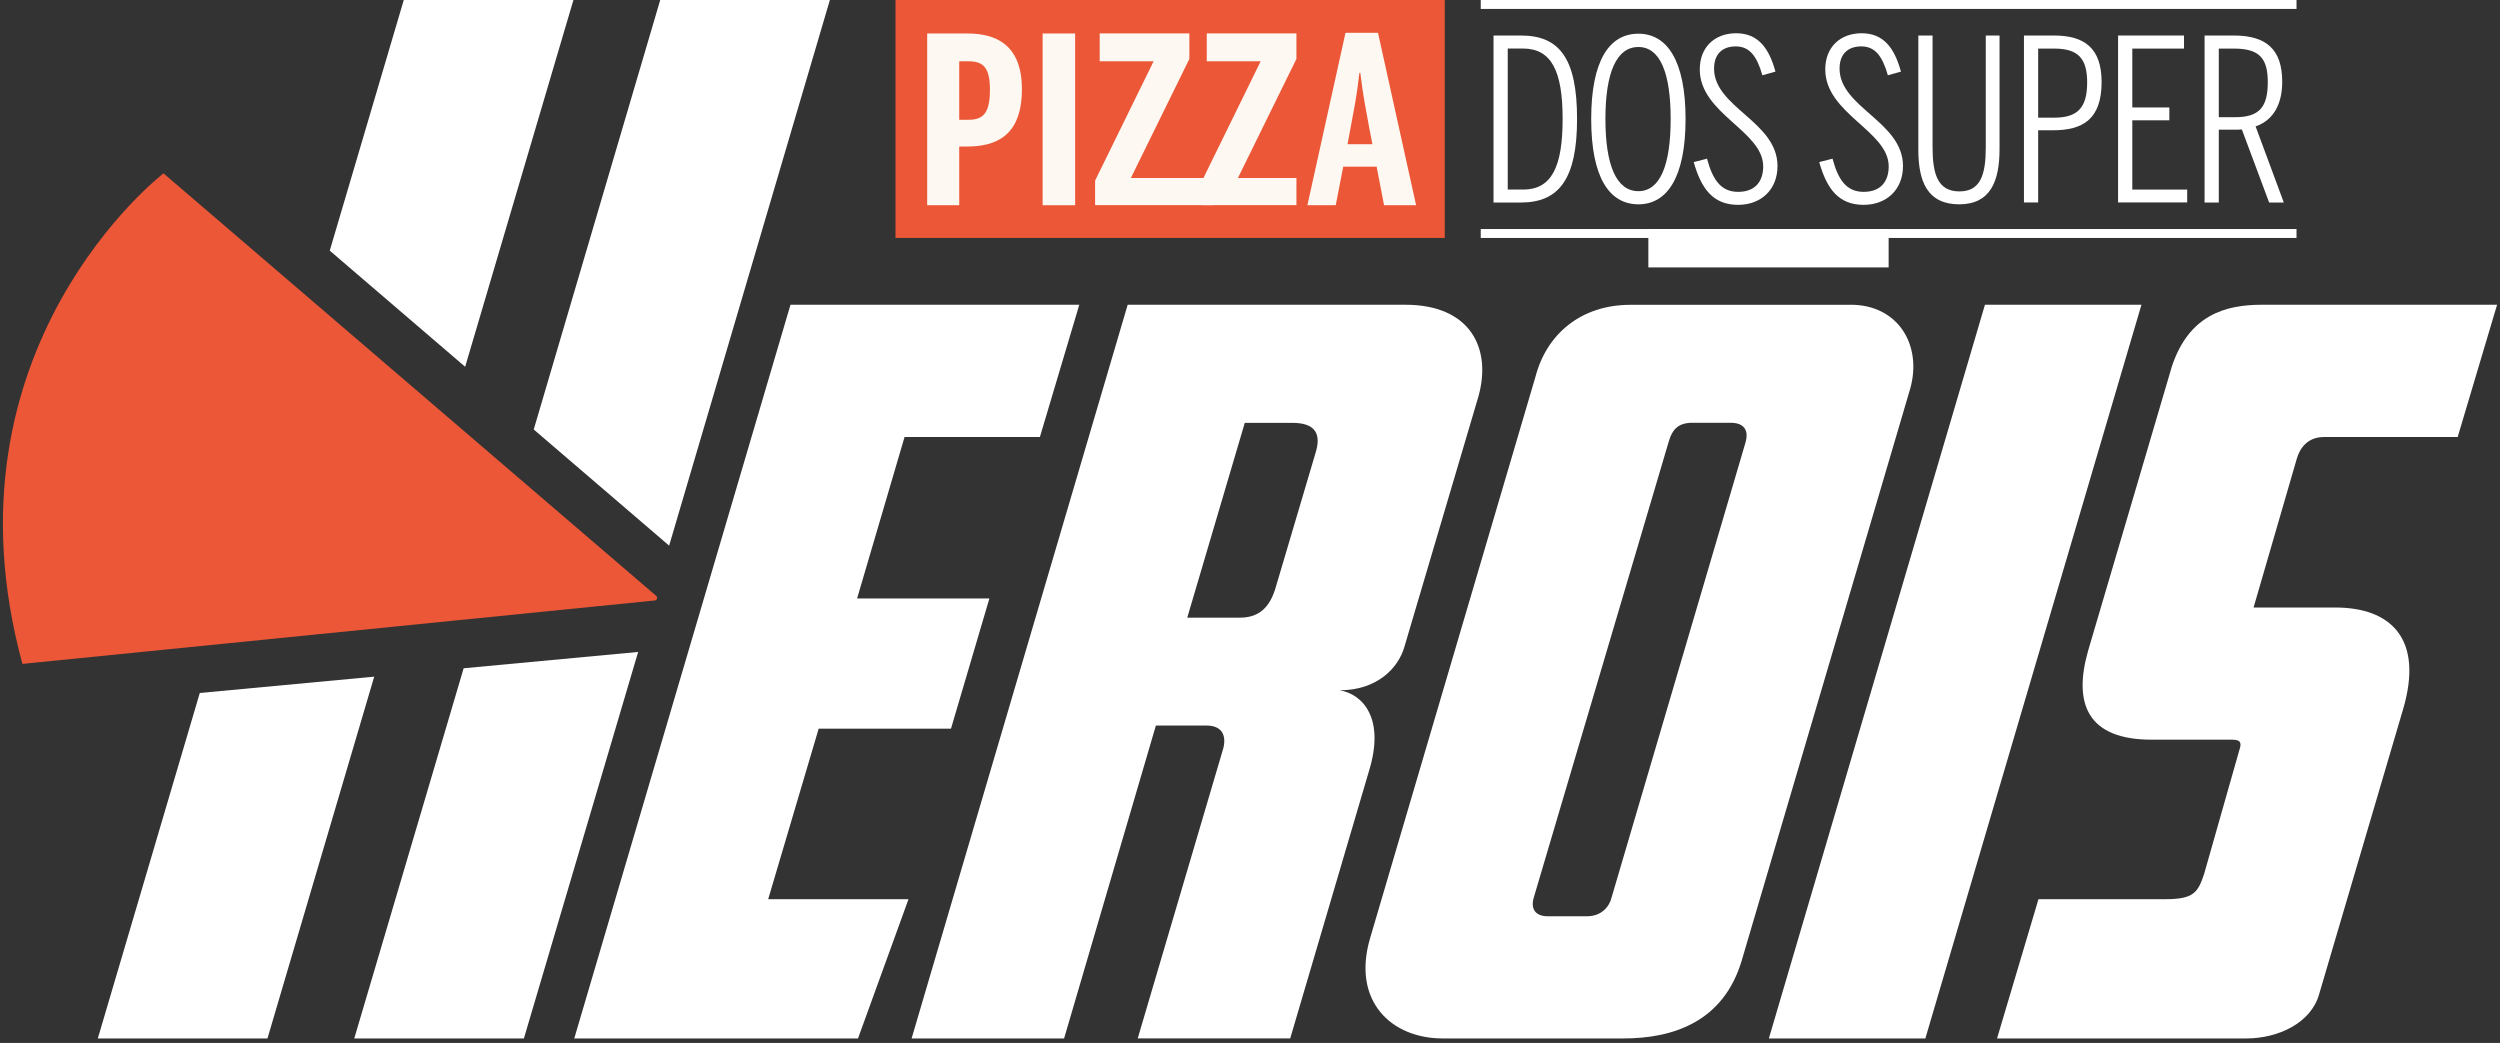
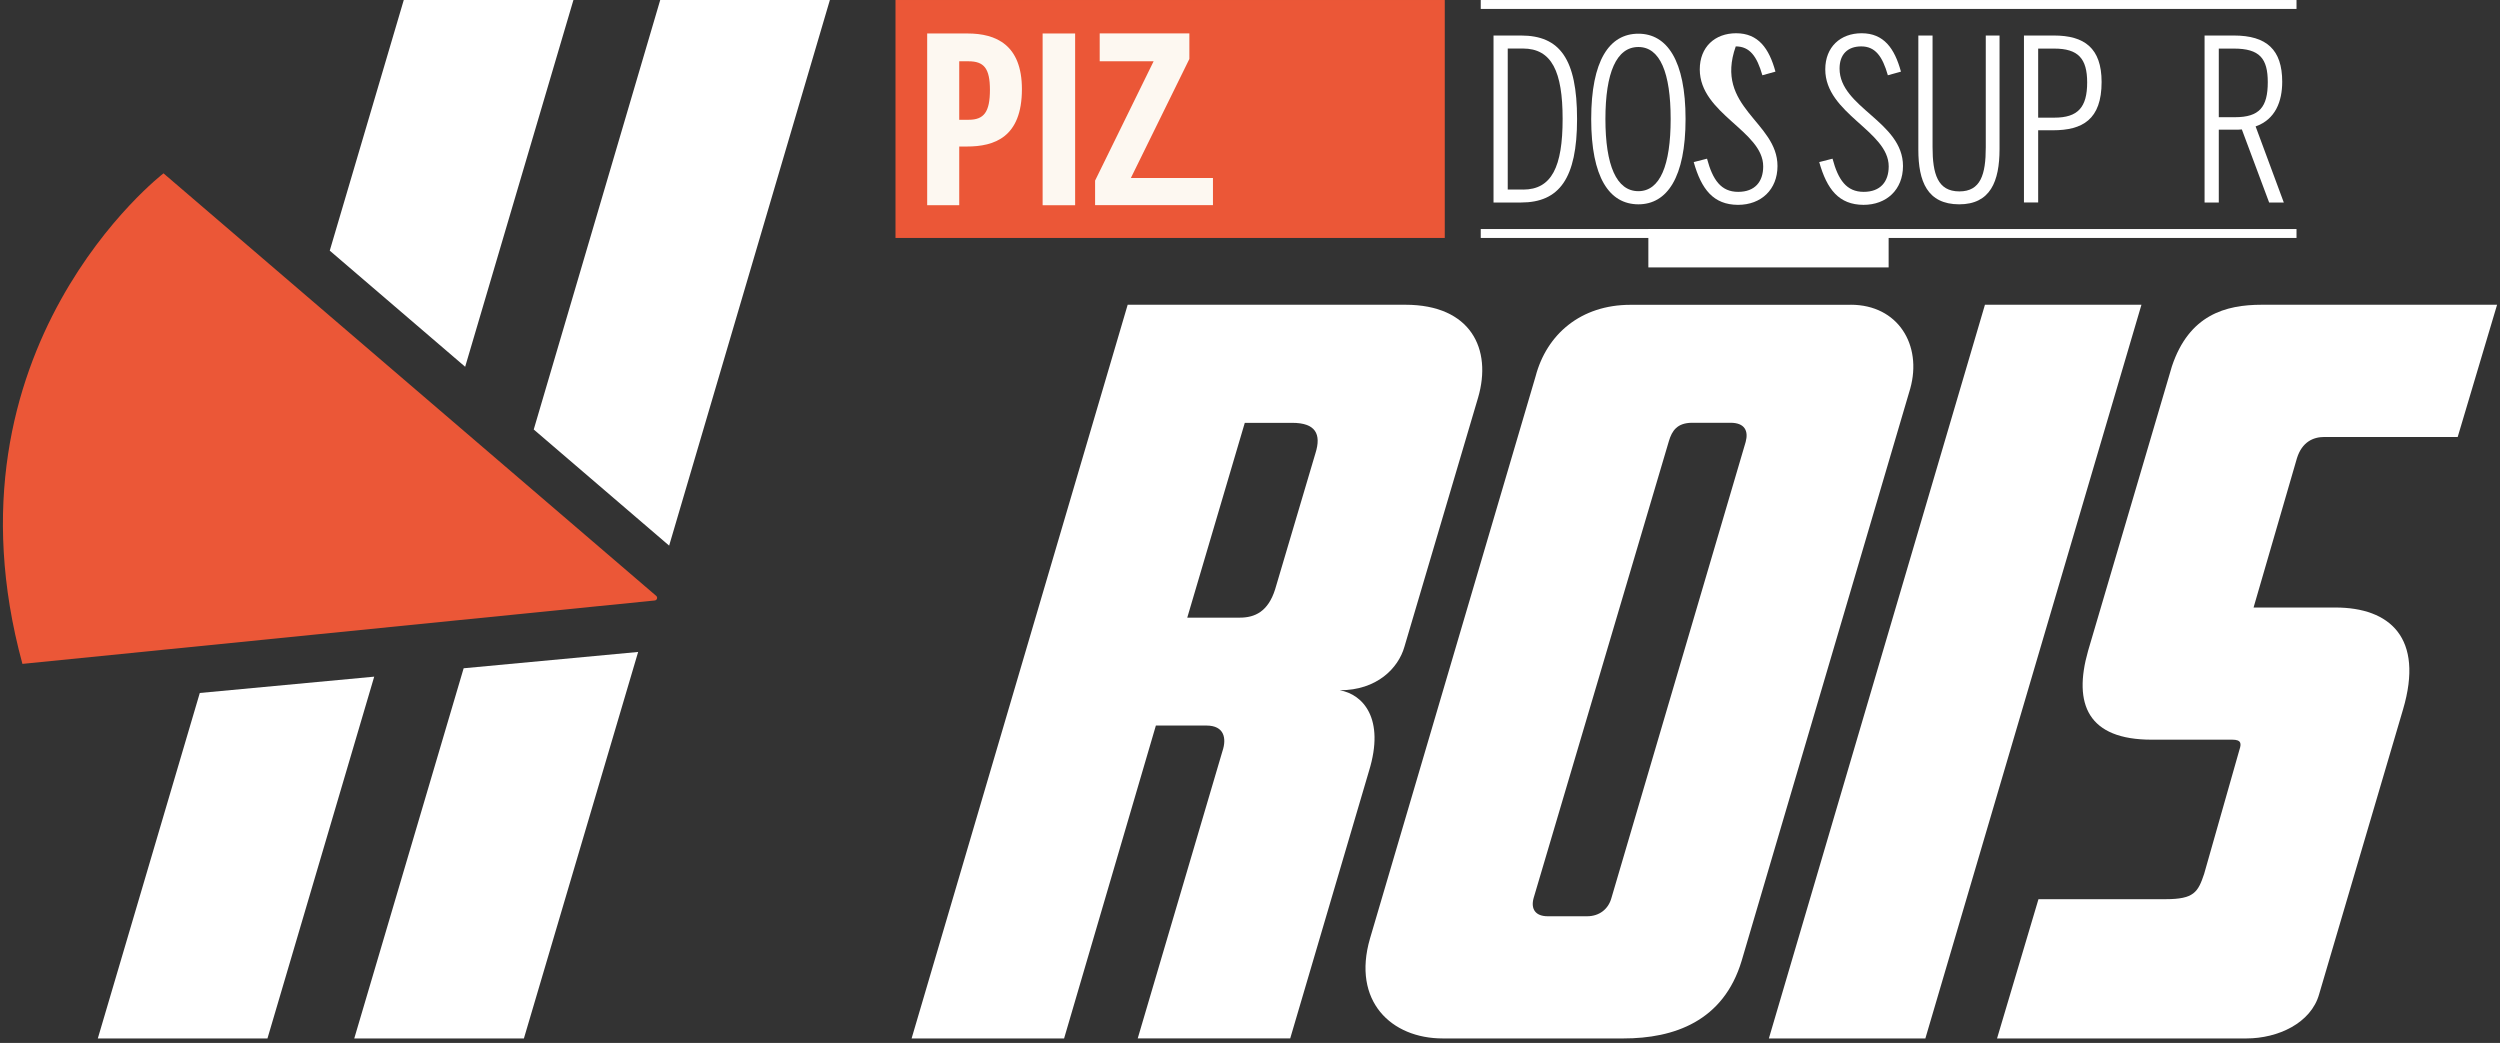
<svg xmlns="http://www.w3.org/2000/svg" width="326" height="136" viewBox="0 0 326 136" fill="none">
  <rect x="0" y="0" width="326" height="136" fill="#333333" stroke="none" />
  <path d="M188.397 0.001H116.773V31.029H188.397V0.001Z" fill="#EB5737" />
  <path d="M120.904 4.366H126.168C129.895 4.366 133.257 5.854 133.257 11.628C133.257 17.924 129.649 19.106 126.08 19.106H125.084V26.762H120.904V4.366ZM126.326 15.618C128.298 15.618 129.087 14.623 129.087 11.716C129.087 8.898 128.298 7.992 126.297 7.992H125.084V15.618H126.326Z" fill="#FDF8F1" />
  <path d="M135.958 4.366H140.197V26.762H135.958V4.366Z" fill="#FDF8F1" />
  <path d="M142.8 23.55L150.431 7.992H143.401V4.356H155.094V7.686L147.463 23.215H158.17V26.752H142.8V23.55Z" fill="#FDF8F1" />
-   <path d="M156.76 23.55L164.391 7.992H157.361V4.356H169.054V7.686L161.423 23.215H169.054V26.752H156.76V23.55Z" fill="#FDF8F1" />
-   <path d="M174.18 26.762H170.483L175.452 4.277H179.691L184.66 26.762H180.48L179.514 21.737H175.156L174.18 26.762ZM178.567 16.771C178.143 14.377 177.779 12.78 177.384 9.509H177.266C176.901 12.81 176.537 14.318 176.113 16.682L175.718 18.801H178.962L178.567 16.771Z" fill="#FDF8F1" />
  <path d="M194.755 4.632H198.344C203.411 4.632 205.649 7.696 205.649 15.52C205.649 23.284 203.322 26.407 198.344 26.407H194.755V4.632ZM198.61 24.722C202.346 24.722 203.766 21.747 203.766 15.51C203.766 9.332 202.356 6.327 198.58 6.327H196.609V24.713H198.61V24.722Z" fill="white" />
  <path d="M207.493 15.52C207.493 7.903 209.849 4.395 213.645 4.395C217.381 4.395 219.797 7.893 219.797 15.52C219.797 23.146 217.381 26.644 213.645 26.644C209.849 26.634 207.493 23.136 207.493 15.52ZM217.854 15.52C217.854 9.489 216.474 6.13 213.645 6.13C210.786 6.13 209.346 9.48 209.346 15.52C209.346 21.56 210.786 24.929 213.645 24.929C216.474 24.929 217.854 21.55 217.854 15.52Z" fill="white" />
-   <path d="M220.861 21.136L222.596 20.692C223.336 23.461 224.42 25.018 226.658 25.018C228.837 25.018 229.921 23.698 229.921 21.698C229.921 17.076 221.65 14.84 221.65 9.046C221.65 6.13 223.622 4.336 226.392 4.336C229.281 4.336 230.69 6.307 231.519 9.342L229.813 9.815C229.103 7.342 228.167 6.051 226.343 6.051C224.578 6.051 223.513 7.075 223.513 8.938C223.513 14.032 231.785 15.855 231.785 21.648C231.785 24.713 229.665 26.713 226.629 26.713C223.425 26.693 221.867 24.693 220.861 21.136Z" fill="white" />
+   <path d="M220.861 21.136L222.596 20.692C223.336 23.461 224.42 25.018 226.658 25.018C228.837 25.018 229.921 23.698 229.921 21.698C229.921 17.076 221.65 14.84 221.65 9.046C221.65 6.13 223.622 4.336 226.392 4.336C229.281 4.336 230.69 6.307 231.519 9.342L229.813 9.815C229.103 7.342 228.167 6.051 226.343 6.051C223.513 14.032 231.785 15.855 231.785 21.648C231.785 24.713 229.665 26.713 226.629 26.713C223.425 26.693 221.867 24.693 220.861 21.136Z" fill="white" />
  <path d="M237.227 21.136L238.962 20.692C239.701 23.461 240.786 25.018 243.024 25.018C245.202 25.018 246.287 23.698 246.287 21.698C246.287 17.076 238.015 14.84 238.015 9.046C238.015 6.13 239.987 4.336 242.757 4.336C245.646 4.336 247.056 6.307 247.884 9.342L246.178 9.815C245.469 7.342 244.532 6.051 242.708 6.051C240.943 6.051 239.879 7.075 239.879 8.938C239.879 14.032 248.15 15.855 248.15 21.648C248.15 24.713 246.03 26.713 242.994 26.713C239.79 26.693 238.232 24.693 237.227 21.136Z" fill="white" />
  <path d="M250.151 19.52V4.632H252.005V19.165C252.005 22.663 252.655 24.959 255.505 24.959C258.275 24.959 258.945 22.752 258.945 19.224V4.632H260.74V19.431C260.74 23.668 259.537 26.644 255.475 26.644C251.325 26.634 250.151 23.668 250.151 19.52Z" fill="white" />
  <path d="M263.924 4.632H267.838C271.781 4.632 274.049 6.248 274.049 10.691C274.049 15.608 271.545 16.988 267.69 16.988H265.777V26.398H263.924V4.632ZM267.897 15.342C270.963 15.342 272.166 13.992 272.166 10.751C272.166 7.627 270.993 6.336 267.867 6.336H265.777V15.342H267.897Z" fill="white" />
-   <path d="M276.198 4.632H284.795V6.336H278.052V14.012H282.882V15.687H278.052V24.722H285.209V26.398H276.198V4.632Z" fill="white" />
  <path d="M297.808 26.407H295.896L292.337 16.879C292.071 16.909 291.775 16.909 291.479 16.909H289.33V26.407H287.476V4.632H291.302C295.57 4.632 297.601 6.484 297.601 10.662C297.601 13.224 296.714 15.579 294.131 16.485L297.808 26.407ZM291.45 15.283C294.624 15.283 295.718 13.963 295.718 10.721C295.718 7.627 294.663 6.336 291.302 6.336H289.33V15.283H291.45Z" fill="white" />
  <path d="M299.465 0.001H193.089V1.164H299.465V0.001Z" fill="white" />
  <path d="M299.465 29.866H193.089V31.029H299.465V29.866Z" fill="white" />
-   <path d="M103.079 39.739H140.74L135.603 56.982H117.956L111.765 78.038H129.018L124.009 95.015H106.757L100.171 117.253H118.469L111.883 135.413H74.883L103.079 39.739Z" fill="white" />
  <path d="M138.758 135.413H118.873L147.049 39.739H183.26C191.818 39.739 194.588 45.532 192.744 51.848L183.132 84.354C182.343 87.113 179.573 90.01 174.703 90.01C177.729 90.532 180.628 93.695 178.518 100.533L168.245 135.403H148.36L159.422 97.902C159.944 96.325 159.688 94.611 157.312 94.611H150.727L138.758 135.413ZM161.67 80.541C163.641 80.541 165.357 79.752 166.274 76.856L171.538 59.09C172.327 56.588 171.538 55.139 168.512 55.139H162.32L154.818 80.541H161.67Z" fill="white" />
  <path d="M241.328 39.739C247.519 39.739 250.674 45 249.097 50.666L227.112 125.284C224.746 133.176 218.288 135.413 211.703 135.413H188.13C181.417 135.413 176.28 130.545 178.646 122.387L200.237 49.089C201.686 43.562 206.162 39.748 212.61 39.748H241.328V39.739ZM217.628 57.504L199.981 117.116C199.586 118.564 200.247 119.48 201.824 119.48H206.961C208.538 119.48 209.721 118.564 210.125 117.116L227.634 57.632C228.029 56.184 227.506 55.129 225.662 55.129H220.654C218.682 55.139 218.022 56.193 217.628 57.504Z" fill="white" />
  <path d="M246.277 29.866H214.946V34.871H246.277V29.866Z" fill="white" />
  <path d="M251.068 135.413H230.661L258.837 39.739H279.245L251.068 135.413Z" fill="white" />
  <path d="M303.083 56.982C301.634 56.982 300.184 57.642 299.524 59.741L293.865 79.22H304.532C311.64 79.22 316.116 83.171 313.356 92.512L302.422 129.619C301.367 133.432 297.02 135.413 292.938 135.413H260.414L265.817 117.253H282.409C286.096 117.253 286.619 116.337 287.417 113.963L292.021 97.774C292.287 96.986 292.287 96.454 291.104 96.454H280.575C272.284 96.454 270.303 91.852 272.284 84.876L283.217 47.769C285.455 41.059 290.197 39.739 294.939 39.739H325.62L320.483 56.982H303.083Z" fill="white" />
  <path d="M60.46 87.142L46.195 135.413H68.317L83.214 85.014L60.46 87.142Z" fill="white" />
  <path d="M87.256 71.15L108.216 0.001H86.093L69.599 56.006L87.256 71.15Z" fill="white" />
  <path d="M60.657 47.828L74.775 0.001H52.652L43 32.684L60.657 47.828Z" fill="white" />
  <path d="M26.053 90.364L12.754 135.413H34.877L48.797 88.236L26.053 90.364Z" fill="white" />
  <path d="M21.321 22.604L85.57 77.703C85.797 77.9 85.679 78.274 85.373 78.304L2.925 86.571C-8.314 45.365 21.321 22.604 21.321 22.604Z" fill="#EB5737" />
</svg>